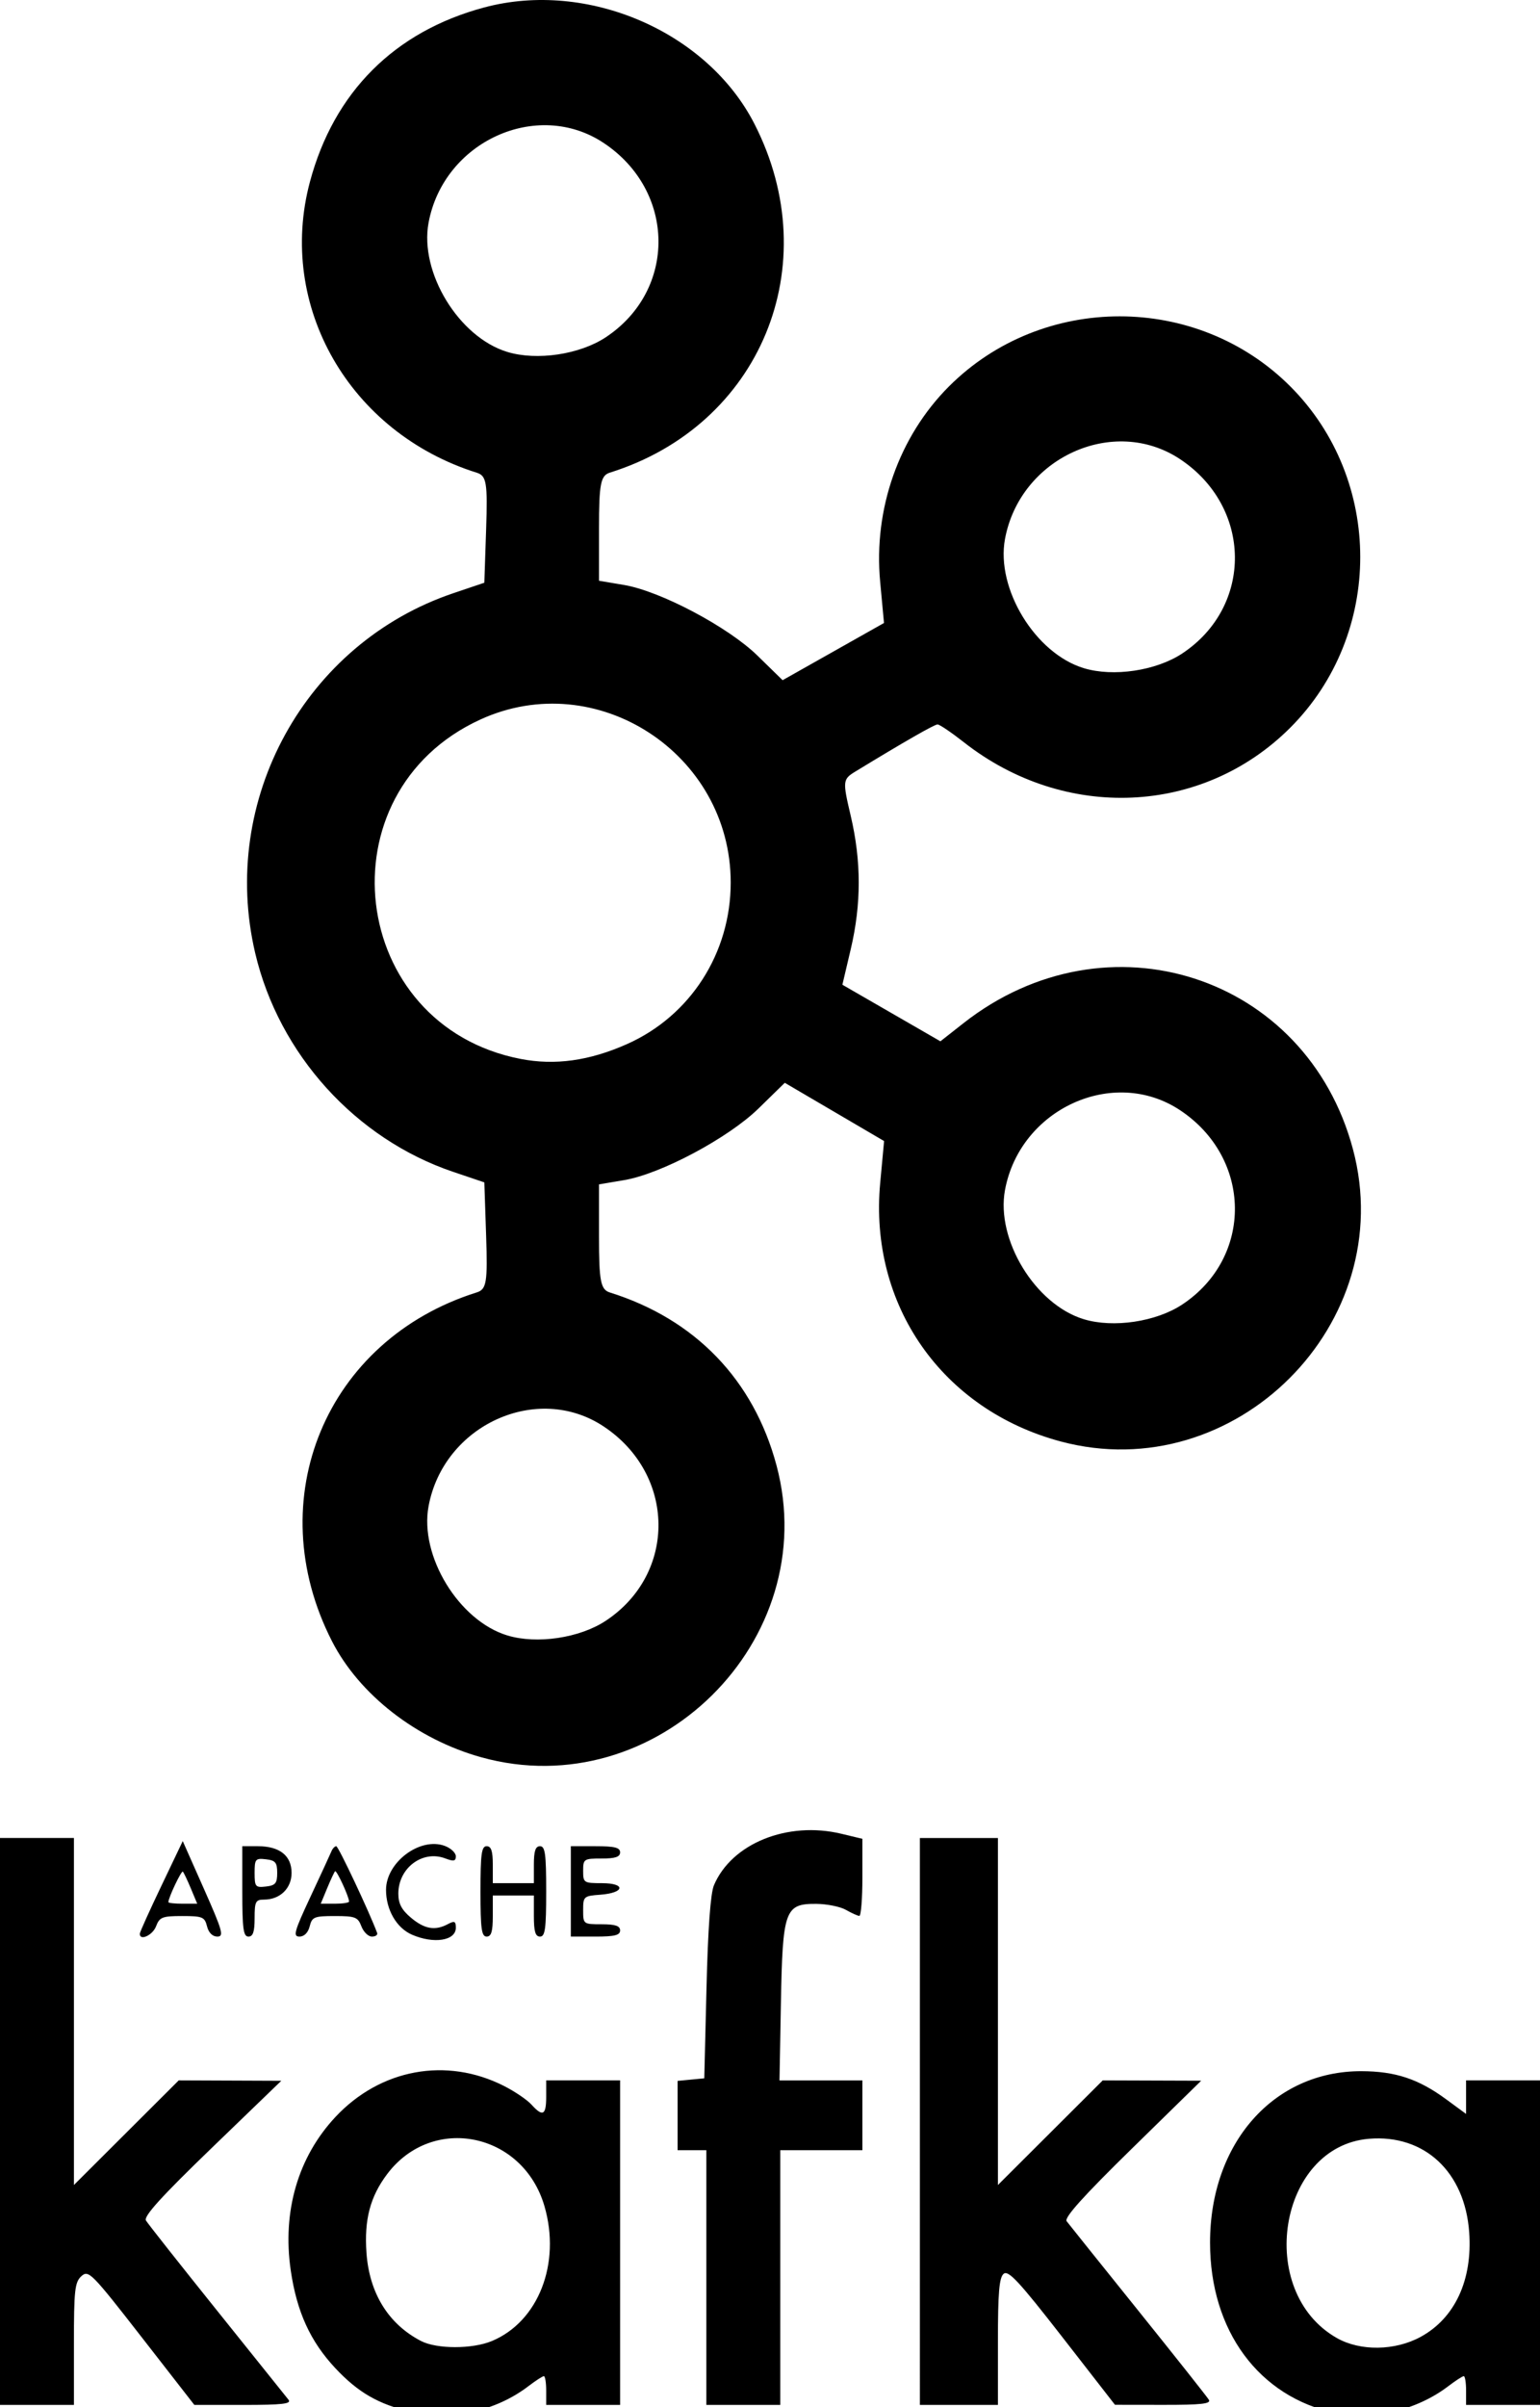
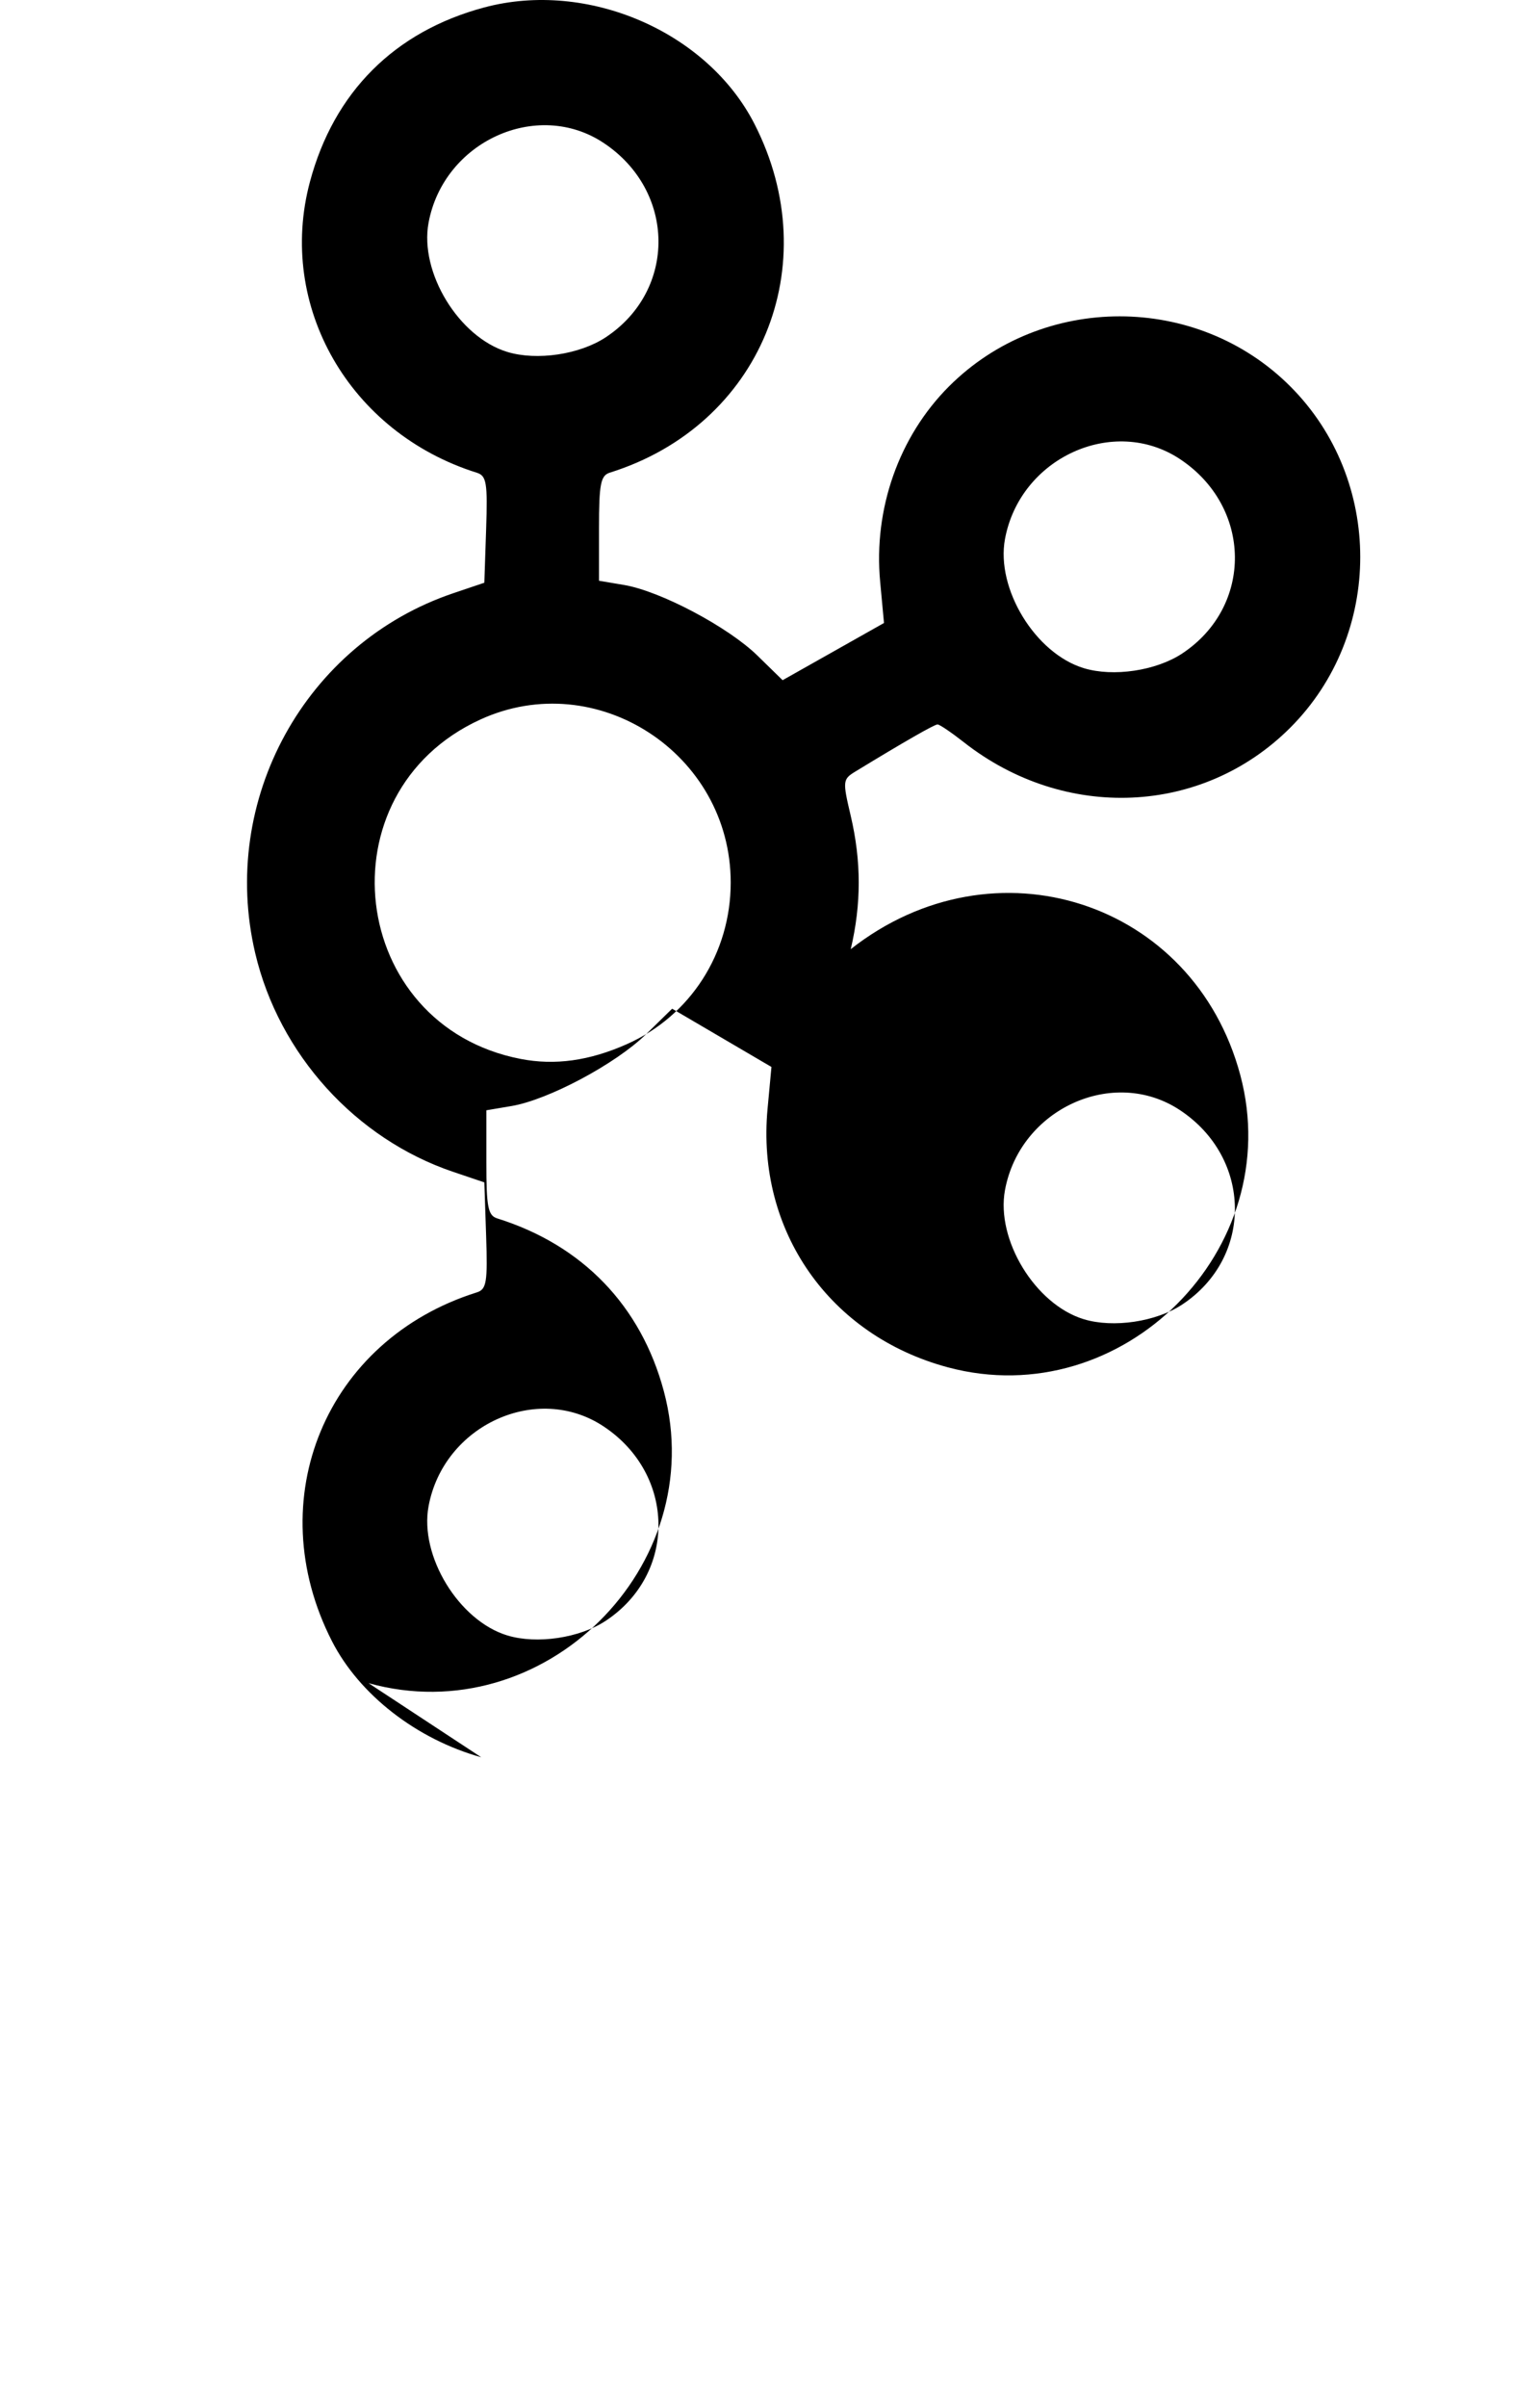
<svg xmlns="http://www.w3.org/2000/svg" xmlns:ns1="http://www.inkscape.org/namespaces/inkscape" xmlns:ns2="http://sodipodi.sourceforge.net/DTD/sodipodi-0.dtd" width="320mm" height="500mm" viewBox="0 0 320 500" version="1.1" id="svg8" ns1:version="1.0rc1 (09960d6, 2020-04-09)" ns2:docname="apache_kafka.svg">
  <defs id="defs2" />
  <ns2:namedview id="base" pagecolor="#ffffff" bordercolor="#666666" borderopacity="1.0" ns1:pageopacity="0.0" ns1:pageshadow="2" ns1:zoom="0.32747883" ns1:cx="504.50818" ns1:cy="959.09675" ns1:document-units="mm" ns1:current-layer="g24" ns1:document-rotation="0" showgrid="false" ns1:window-width="1440" ns1:window-height="799" ns1:window-x="0" ns1:window-y="23" ns1:window-maximized="0" />
  <g ns1:label="Layer 1" ns1:groupmode="layer" id="layer1" transform="translate(-40.908,-1.478)">
    <g id="g24" transform="translate(10.672,93.612)">
-       <path ns2:nodetypes="cssscssscssssssscsscccssssssssscccsssscccsscscsccsssssssssssscssscssssssssssss" ns1:connector-curvature="0" id="path30" d="m 130.231,272.874 c -13.425,-3.736 -25.332,-12.992 -31.018,-24.115 -15.046,-29.431 -1.268,-62.591 30.103,-72.447 2.019,-0.634 2.258,-2.095 1.932,-11.785 l -0.372,-11.061 -6.457,-2.182 C 104.138,144.429 88.219,126.862 83.273,105.878 75.764,74.021 93.665,41.483 124.419,31.088 l 6.457,-2.182 0.372,-11.061 C 131.574,8.155 131.335,6.695 129.316,6.06 102.852,-2.253 87.745,-28.567 94.632,-54.35 c 4.982,-18.651 17.592,-31.261 36.243,-36.243 21.441,-5.727 46.313,4.998 56.133,24.207 15.032,29.403 1.238,62.646 -30.052,72.427 -1.913,0.598 -2.254,2.349 -2.254,11.579 v 10.875 l 5.232,0.884 c 7.547,1.275 21.615,8.724 27.689,14.661 l 5.231,5.113 10.534,-5.941 10.534,-5.941 -0.8,-8.613 c -1.402,-15.089 3.907,-30.132 14.305,-40.531 19.399,-19.399 51.521,-19.403 70.914,-0.01 19.388,19.388 19.388,51.516 0,70.904 -18.219,18.219 -46.86,19.49 -67.836,3.009 -2.581,-2.028 -5.036,-3.687 -5.454,-3.687 -0.656,0 -6.875,3.563 -17.068,9.777 -2.642,1.611 -2.679,1.954 -0.986,9.15 2.227,9.465 2.233,18.34 0.019,27.748 l -1.74,7.392 10.185,5.875 10.185,5.875 4.776,-3.753 c 29.813,-23.427 71.279,-10.025 80.945,26.161 9.671,36.203 -24.511,70.385 -60.714,60.714 -24.654,-6.586 -39.875,-28.36 -37.521,-53.679 l 0.811,-8.725 -10.318,-6.049 -10.318,-6.049 -5.457,5.333 c -6.272,6.129 -20.266,13.589 -27.916,14.881 l -5.232,0.884 v 10.875 c 0,9.23 0.341,10.981 2.254,11.579 17.726,5.541 29.888,18.155 34.633,35.921 9.723,36.401 -25.025,70.732 -61.358,60.622 z M 156.111,244.523 c 14.798,-9.793 14.555,-30.44 -0.475,-40.386 -13.809,-9.138 -33.222,-0.271 -36.349,16.603 -1.913,10.324 6.287,23.766 16.368,26.83 6.14,1.866 15.033,0.541 20.455,-3.047 z m 119.778,-65.685 c 14.798,-9.793 14.555,-30.44 -0.475,-40.386 -13.809,-9.138 -33.222,-0.271 -36.349,16.603 -1.913,10.324 6.287,23.766 16.368,26.83 6.14,1.866 15.033,0.541 20.455,-3.047 z m -115.383,-54.093 c 13.183,-5.855 21.565,-18.899 21.565,-33.56 0,-26.78 -27.87,-44.921 -52.024,-33.862 -33.166,15.184 -27.434,63.548 8.355,70.495 7.153,1.388 14.295,0.396 22.104,-3.073 z M 275.889,43.606 c 14.798,-9.793 14.555,-30.44 -0.475,-40.386 -13.809,-9.138 -33.222,-0.271 -36.349,16.603 -1.913,10.324 6.287,23.766 16.368,26.83 6.14,1.866 15.033,0.541 20.455,-3.047 z M 156.111,-22.079 c 14.798,-9.793 14.555,-30.44 -0.475,-40.386 -13.809,-9.138 -33.222,-0.271 -36.349,16.603 -1.913,10.324 6.287,23.766 16.368,26.83 6.14,1.866 15.033,0.541 20.455,-3.047 z" style="fill:#000000;fill-opacity:1;stroke-width:1.288" />
-       <path style="fill:#000000;fill-opacity:1;stroke-width:0.853" d="m 139.999,403.536 c 1.52,-1.159 2.981,-2.108 3.247,-2.108 0.266,0 0.484,1.344 0.484,2.987 v 2.987 h 7.68 7.68 v -33.707 -33.707 h -7.68 -7.68 v 3.413 c 0,3.849 -0.711,4.223 -3.068,1.614 -0.894,-0.989 -3.461,-2.729 -5.703,-3.867 -11.961,-6.066 -25.684,-3.541 -35.023,6.444 -7.776,8.314 -11.071,19.617 -9.287,31.86 1.254,8.601 4.06,14.754 9.268,20.322 4.703,5.028 8.993,7.504 15.654,9.036 8.338,1.917 17.631,-0.089 24.429,-5.275 z m -7.549,-9.407 c -4.069,1.701 -11.46,1.694 -14.747,-0.013 -6.756,-3.507 -10.722,-9.915 -11.316,-18.287 -0.492,-6.924 0.76,-11.682 4.312,-16.391 9.41,-12.477 28.219,-8.634 32.67,6.676 3.459,11.9 -1.247,23.977 -10.918,28.016 z m 198.695,9.407 c 1.52,-1.159 2.981,-2.108 3.247,-2.108 0.266,0 0.484,1.344 0.484,2.987 v 2.987 h 7.68 7.68 v -33.707 -33.707 h -7.68 -7.68 v 3.486 3.486 l -4.175,-3.065 c -5.735,-4.21 -10.534,-5.797 -17.585,-5.814 -18.226,-0.044 -31.442,14.925 -31.442,35.614 0,18.303 10.146,32.056 26.125,35.413 7.581,1.593 16.854,-0.621 23.346,-5.572 z m -5.717,-10.264 c -5.325,2.898 -12.528,2.999 -17.393,0.243 -17.026,-9.643 -12.168,-39.831 6.661,-41.393 11.538,-0.957 19.937,6.881 20.828,19.438 0.704,9.915 -2.98,17.837 -10.097,21.711 z M 30.236,407.402 h 7.68 7.68 V 394.734 c 0,-11.179 0.183,-12.833 1.557,-14.077 1.479,-1.339 2.106,-0.705 12.512,12.668 l 10.955,14.077 h 10.206 c 8.043,0 10.028,-0.226 9.368,-1.067 -0.461,-0.587 -7.157,-8.939 -14.881,-18.56 -7.723,-9.621 -14.362,-18.028 -14.752,-18.682 -0.516,-0.864 3.233,-4.993 13.709,-15.104 l 14.419,-13.915 -10.655,-0.043 -10.655,-0.043 -10.892,10.868 -10.892,10.868 v -36.041 -36.041 h -7.68 -7.68 v 58.88 z m 146.773,4e-5 h 7.68 7.68 v -26.453 -26.453 h 8.533 8.533 v -7.253 -7.253 h -8.613 -8.613 l 0.293,-16.039 c 0.354,-19.358 0.823,-20.673 7.353,-20.624 2.218,0.016 4.994,0.579 6.167,1.25 1.173,0.671 2.421,1.233 2.773,1.25 0.352,0.016 0.64,-3.579 0.64,-7.991 v -8.022 l -4.368,-1.048 c -11.182,-2.683 -22.785,2.002 -26.478,10.691 -0.715,1.682 -1.246,8.996 -1.548,21.333 l -0.46,18.773 -2.773,0.267 -2.773,0.267 v 7.199 7.199 h 2.987 2.987 v 26.453 z m 44.373,6.7e-4 h 8.107 8.107 v -13.122 c 0,-10.207 0.265,-13.342 1.195,-14.114 0.973,-0.808 3.226,1.621 12.16,13.109 l 10.965,14.1 10.077,0.013 c 7.836,0.009 9.935,-0.223 9.438,-1.053 -0.351,-0.587 -6.968,-8.939 -14.704,-18.56 -7.736,-9.621 -14.419,-17.96 -14.852,-18.53 -0.554,-0.731 3.457,-5.192 13.587,-15.111 l 14.373,-14.075 -10.228,-0.035 -10.228,-0.035 -10.892,10.868 -10.892,10.868 v -36.041 -36.041 h -8.107 -8.107 v 58.88 z m -96.427,-99.117 c 0,-1.354 -0.285,-1.484 -1.651,-0.754 -2.651,1.419 -4.864,1.036 -7.671,-1.326 -1.948,-1.639 -2.625,-2.931 -2.625,-5.005 0,-5.336 5.033,-9.11 9.754,-7.315 1.751,0.666 2.193,0.576 2.193,-0.446 0,-0.704 -1.015,-1.666 -2.256,-2.138 -5.122,-1.947 -12.25,3.356 -12.25,9.115 0,4.142 2.185,7.916 5.389,9.31 4.546,1.977 9.118,1.255 9.118,-1.441 z M 62.663,307.989 c 0.727,-1.913 1.288,-2.133 5.433,-2.133 4.218,0 4.669,0.186 5.157,2.133 0.334,1.333 1.14,2.133 2.146,2.133 1.418,0 1.085,-1.184 -2.79,-9.917 l -4.4,-9.917 -4.43,9.277 c -2.437,5.102 -4.454,9.565 -4.48,9.917 -0.127,1.631 2.643,0.401 3.364,-1.493 z m 8.556,-4.693 H 68.221 c -1.649,0 -2.998,-0.145 -2.998,-0.323 0,-0.926 2.711,-6.637 3.009,-6.339 0.192,0.192 0.943,1.77 1.668,3.506 z m 10.644,6.827 c 0.948,0 1.28,-0.996 1.28,-3.84 0,-3.427 0.209,-3.84 1.943,-3.84 3.328,0 5.737,-2.328 5.737,-5.547 0,-3.585 -2.481,-5.547 -7.017,-5.547 h -3.223 v 9.387 c 0,7.775 0.22,9.387 1.28,9.387 z m 3.627,-10.397 c -2.179,0.251 -2.347,0.048 -2.347,-2.83 0,-2.878 0.168,-3.081 2.347,-2.83 1.978,0.228 2.347,0.672 2.347,2.83 0,2.158 -0.368,2.602 -2.347,2.83 z m 6.975,10.397 c 0.98,0 1.791,-0.815 2.122,-2.133 0.49,-1.952 0.934,-2.133 5.234,-2.133 4.226,0 4.78,0.214 5.509,2.133 0.446,1.173 1.429,2.133 2.183,2.133 0.755,0 1.244,-0.344 1.088,-0.764 -1.638,-4.402 -8.055,-18.009 -8.492,-18.009 -0.313,0 -0.767,0.48 -1.008,1.067 -0.241,0.587 -2.189,4.811 -4.33,9.387 -3.407,7.282 -3.694,8.32 -2.306,8.32 z m 7.361,-6.827 h -2.943 l 1.326,-3.2 c 0.729,-1.76 1.473,-3.355 1.652,-3.544 0.306,-0.323 2.908,5.306 2.908,6.29 0,0.25 -1.324,0.454 -2.943,0.454 z m 31.53,6.827 c 0.967,0 1.28,-1.043 1.28,-4.267 v -4.267 h 4.267 4.267 v 4.267 c 0,3.224 0.313,4.267 1.28,4.267 1.06,0 1.28,-1.612 1.28,-9.387 0,-7.775 -0.22,-9.387 -1.28,-9.387 -0.948,0 -1.28,0.996 -1.28,3.84 v 3.84 h -4.267 -4.267 v -3.84 c 0,-2.844 -0.332,-3.84 -1.28,-3.84 -1.06,0 -1.28,1.612 -1.28,9.387 0,7.775 0.22,9.387 1.28,9.387 z m 17.493,0 h 5.12 c 3.982,0 5.12,-0.284 5.12,-1.28 0,-0.948 -0.996,-1.28 -3.84,-1.28 -3.807,0 -3.84,-0.026 -3.84,-2.938 0,-2.837 0.123,-2.947 3.56,-3.2 5.091,-0.375 5.387,-2.396 0.351,-2.396 -3.777,0 -3.911,-0.088 -3.911,-2.56 0,-2.465 0.142,-2.56 3.84,-2.56 2.844,0 3.84,-0.332 3.84,-1.28 0,-0.996 -1.138,-1.28 -5.12,-1.28 h -5.12 v 9.387 z" id="path30-4" ns1:connector-curvature="0" ns2:nodetypes="sssscccccccssssscsccsssscsssscccccccccssssssssssccccssscssssscccccccccccccccccccccccsscscsscccccccccccccsssccssssccccccccscsssssssscscssssscscscssssssssssssssssssssssssssssscsssssscccssssscccscsccsssssssssscc" />
+       <path ns2:nodetypes="cssscssscssssssscsscccssssssssscccsssscccsscscsccsssssssssssscssscssssssssssss" ns1:connector-curvature="0" id="path30" d="m 130.231,272.874 c -13.425,-3.736 -25.332,-12.992 -31.018,-24.115 -15.046,-29.431 -1.268,-62.591 30.103,-72.447 2.019,-0.634 2.258,-2.095 1.932,-11.785 l -0.372,-11.061 -6.457,-2.182 C 104.138,144.429 88.219,126.862 83.273,105.878 75.764,74.021 93.665,41.483 124.419,31.088 l 6.457,-2.182 0.372,-11.061 C 131.574,8.155 131.335,6.695 129.316,6.06 102.852,-2.253 87.745,-28.567 94.632,-54.35 c 4.982,-18.651 17.592,-31.261 36.243,-36.243 21.441,-5.727 46.313,4.998 56.133,24.207 15.032,29.403 1.238,62.646 -30.052,72.427 -1.913,0.598 -2.254,2.349 -2.254,11.579 v 10.875 l 5.232,0.884 c 7.547,1.275 21.615,8.724 27.689,14.661 l 5.231,5.113 10.534,-5.941 10.534,-5.941 -0.8,-8.613 c -1.402,-15.089 3.907,-30.132 14.305,-40.531 19.399,-19.399 51.521,-19.403 70.914,-0.01 19.388,19.388 19.388,51.516 0,70.904 -18.219,18.219 -46.86,19.49 -67.836,3.009 -2.581,-2.028 -5.036,-3.687 -5.454,-3.687 -0.656,0 -6.875,3.563 -17.068,9.777 -2.642,1.611 -2.679,1.954 -0.986,9.15 2.227,9.465 2.233,18.34 0.019,27.748 c 29.813,-23.427 71.279,-10.025 80.945,26.161 9.671,36.203 -24.511,70.385 -60.714,60.714 -24.654,-6.586 -39.875,-28.36 -37.521,-53.679 l 0.811,-8.725 -10.318,-6.049 -10.318,-6.049 -5.457,5.333 c -6.272,6.129 -20.266,13.589 -27.916,14.881 l -5.232,0.884 v 10.875 c 0,9.23 0.341,10.981 2.254,11.579 17.726,5.541 29.888,18.155 34.633,35.921 9.723,36.401 -25.025,70.732 -61.358,60.622 z M 156.111,244.523 c 14.798,-9.793 14.555,-30.44 -0.475,-40.386 -13.809,-9.138 -33.222,-0.271 -36.349,16.603 -1.913,10.324 6.287,23.766 16.368,26.83 6.14,1.866 15.033,0.541 20.455,-3.047 z m 119.778,-65.685 c 14.798,-9.793 14.555,-30.44 -0.475,-40.386 -13.809,-9.138 -33.222,-0.271 -36.349,16.603 -1.913,10.324 6.287,23.766 16.368,26.83 6.14,1.866 15.033,0.541 20.455,-3.047 z m -115.383,-54.093 c 13.183,-5.855 21.565,-18.899 21.565,-33.56 0,-26.78 -27.87,-44.921 -52.024,-33.862 -33.166,15.184 -27.434,63.548 8.355,70.495 7.153,1.388 14.295,0.396 22.104,-3.073 z M 275.889,43.606 c 14.798,-9.793 14.555,-30.44 -0.475,-40.386 -13.809,-9.138 -33.222,-0.271 -36.349,16.603 -1.913,10.324 6.287,23.766 16.368,26.83 6.14,1.866 15.033,0.541 20.455,-3.047 z M 156.111,-22.079 c 14.798,-9.793 14.555,-30.44 -0.475,-40.386 -13.809,-9.138 -33.222,-0.271 -36.349,16.603 -1.913,10.324 6.287,23.766 16.368,26.83 6.14,1.866 15.033,0.541 20.455,-3.047 z" style="fill:#000000;fill-opacity:1;stroke-width:1.288" />
    </g>
  </g>
</svg>